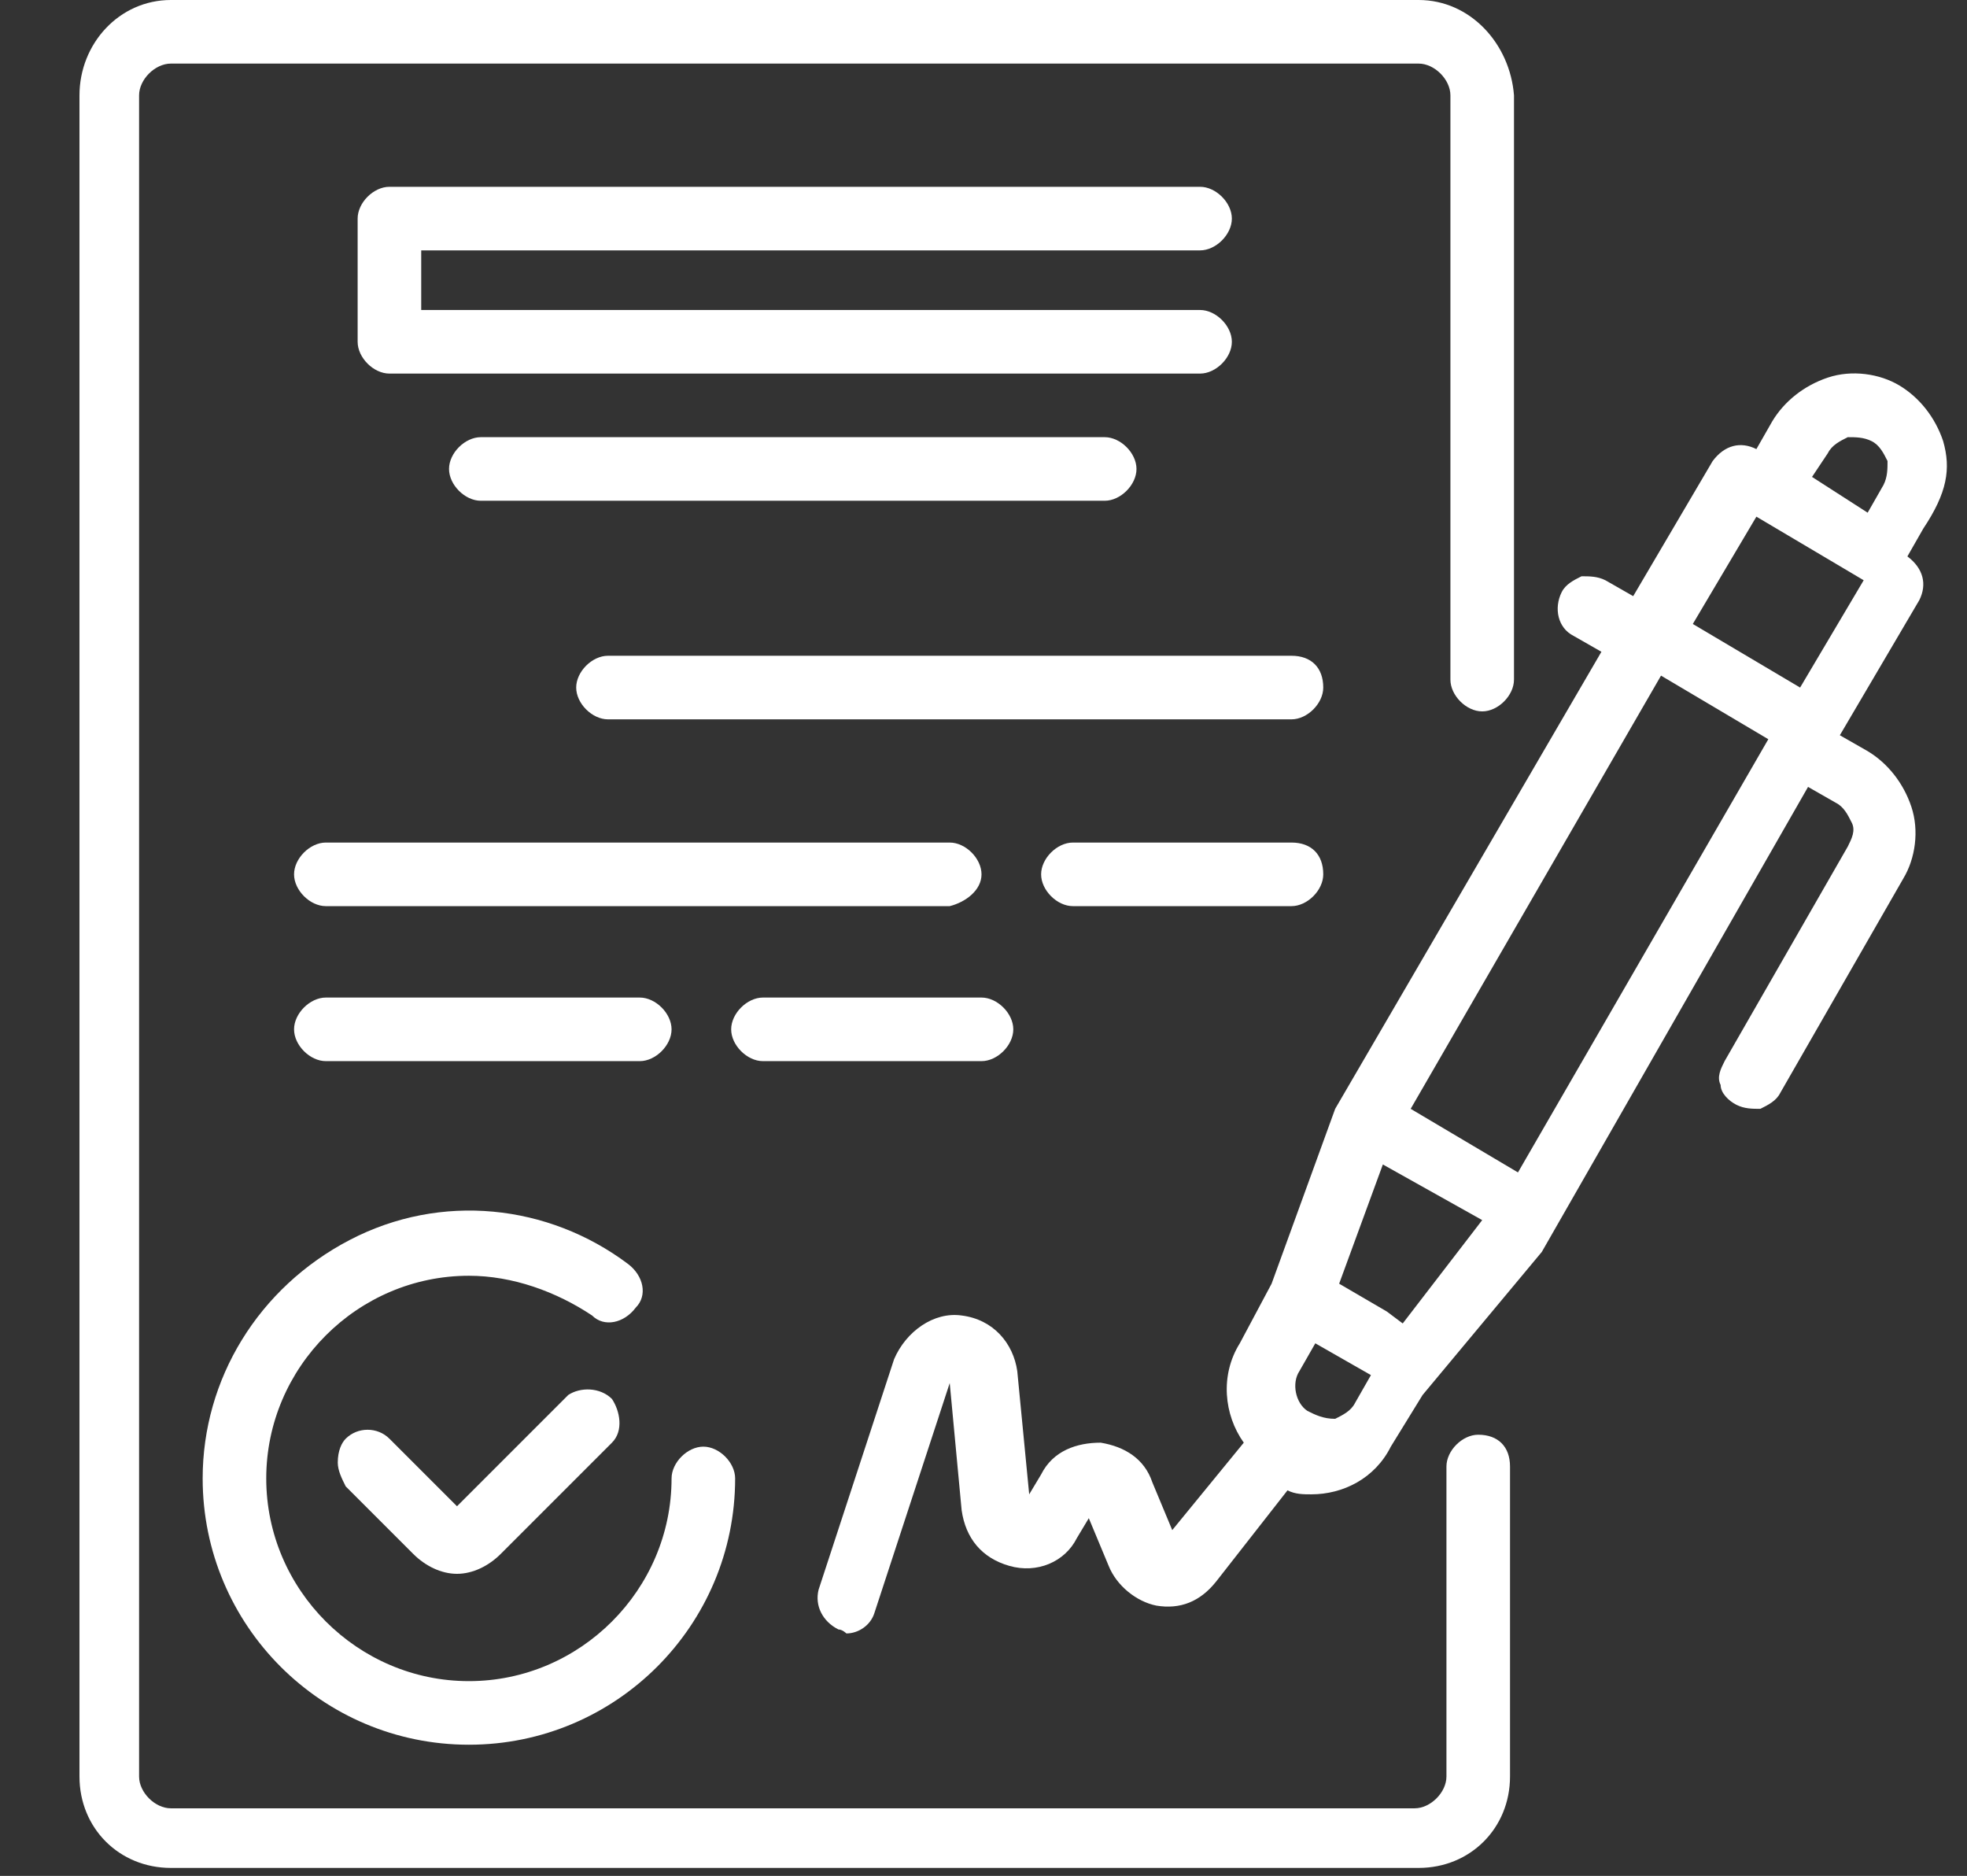
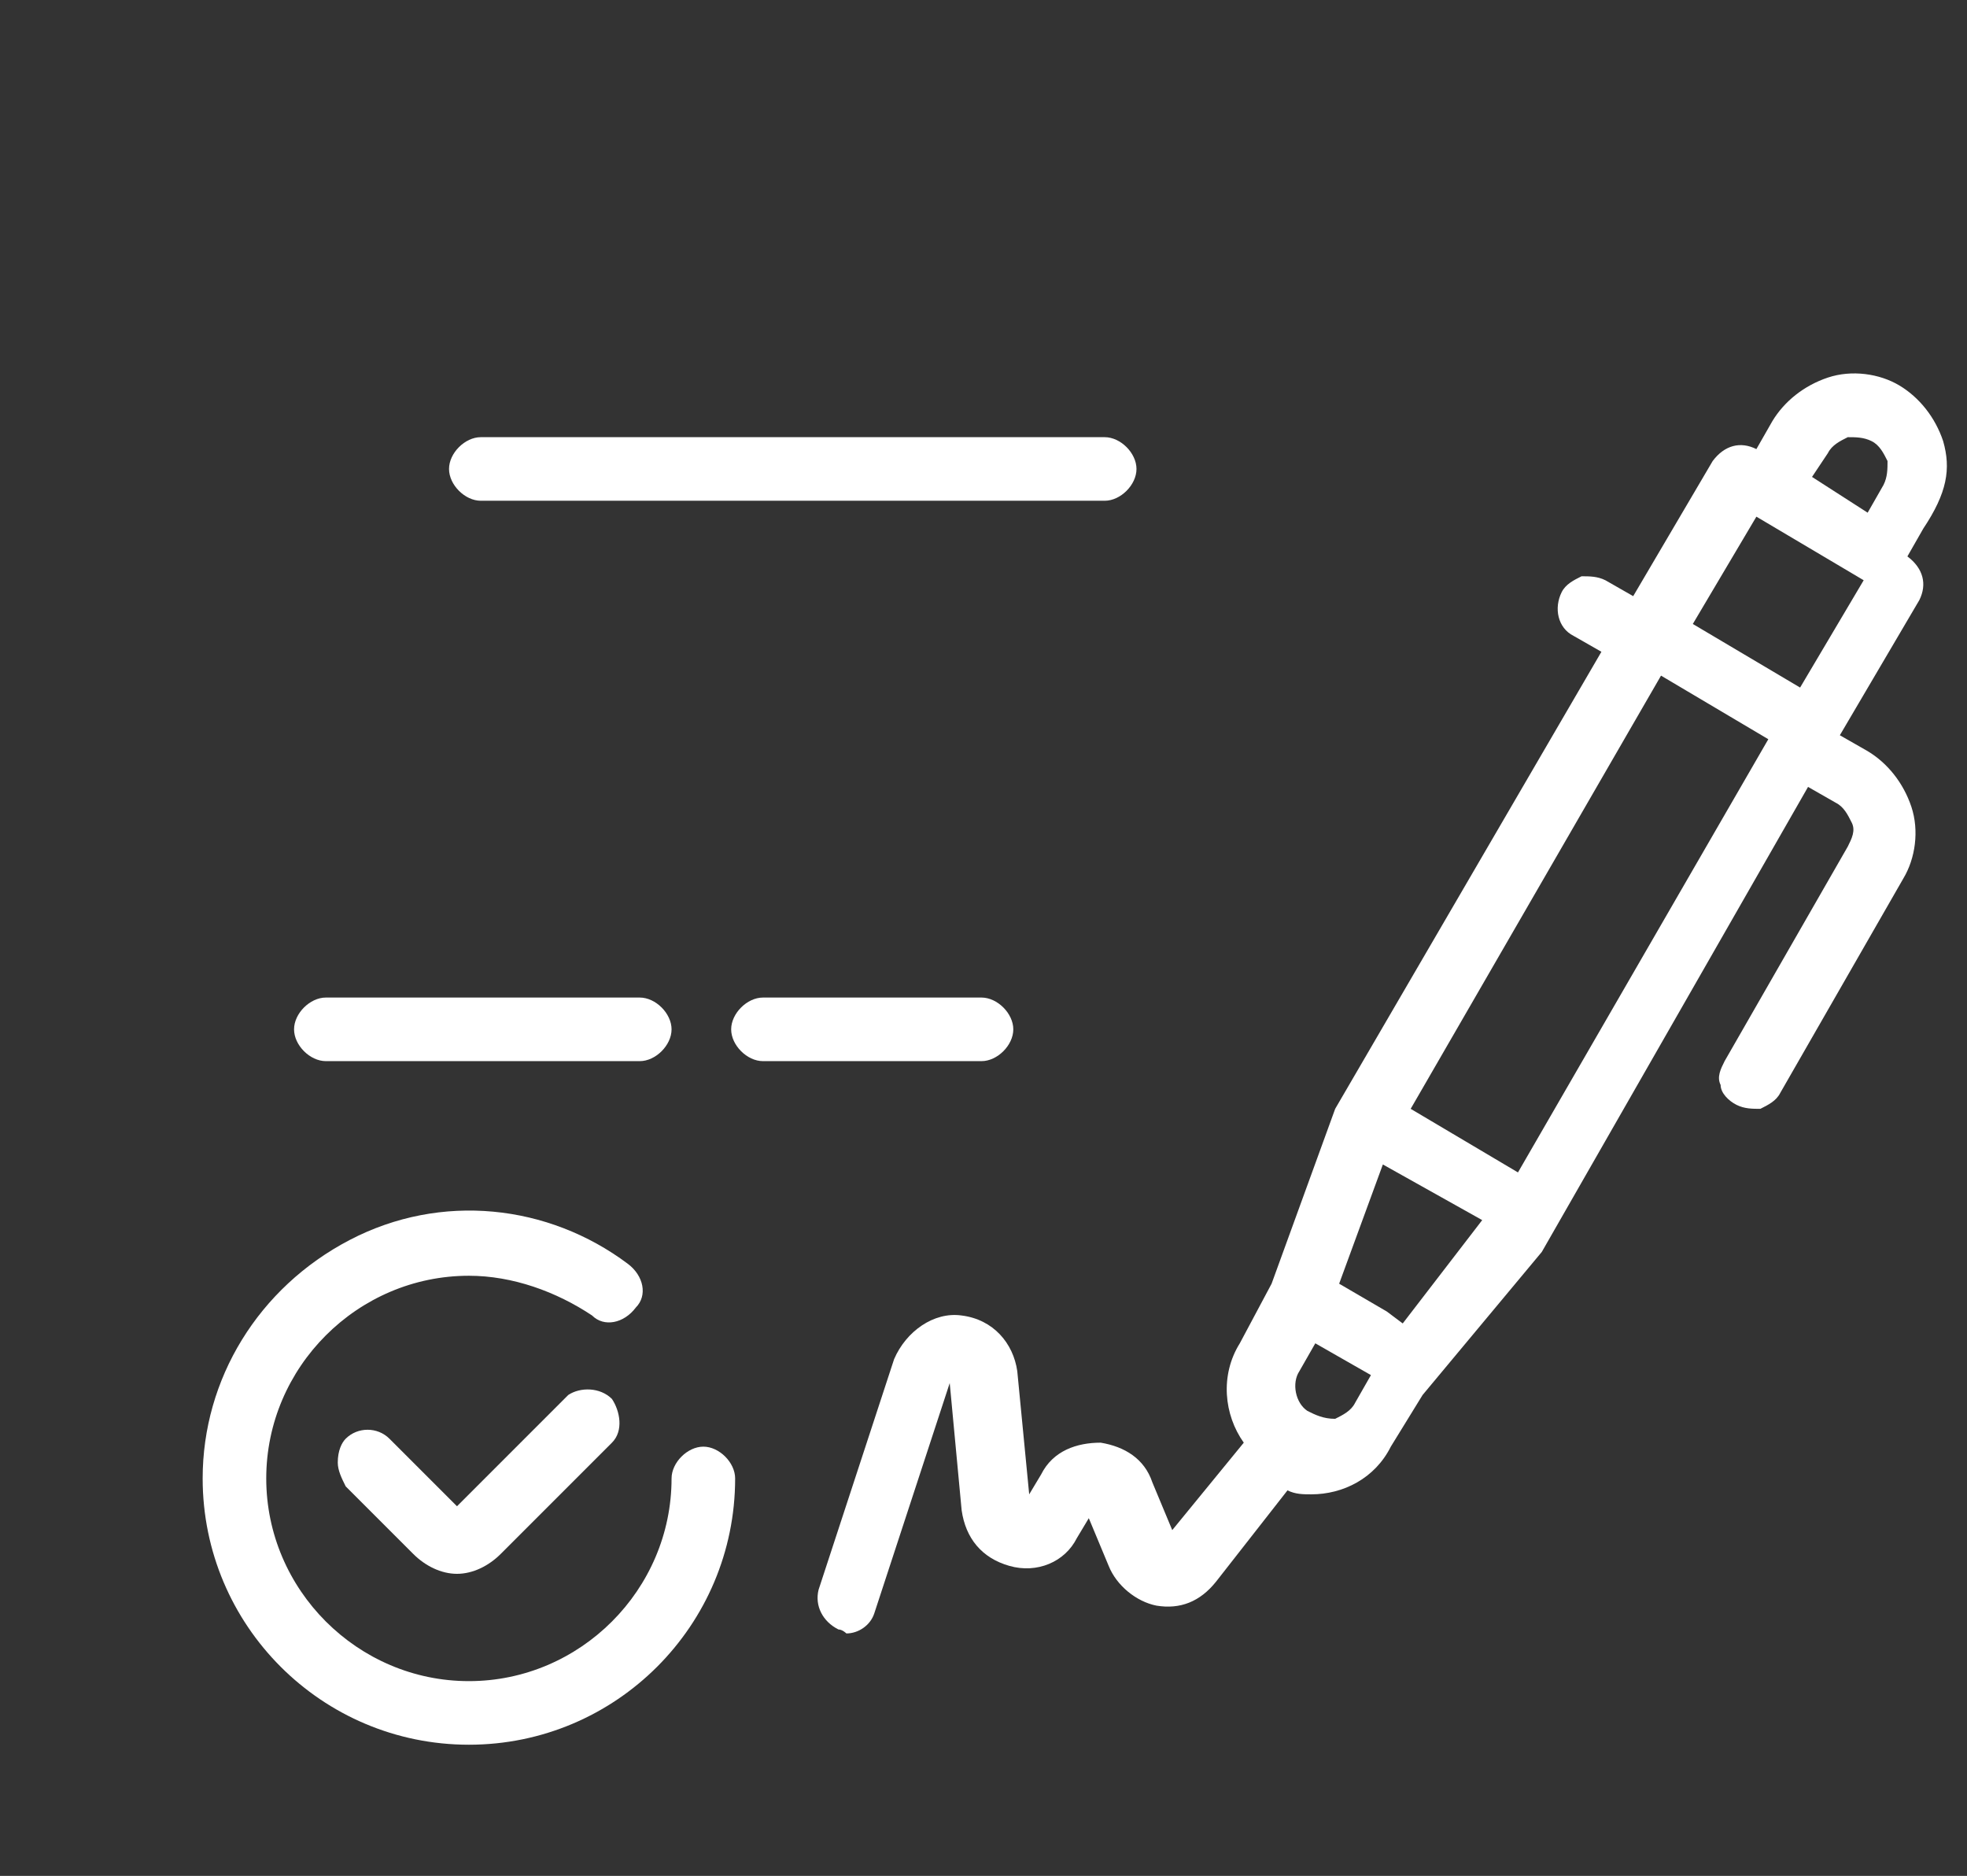
<svg xmlns="http://www.w3.org/2000/svg" id="Calque_3" x="0px" y="0px" viewBox="0 0 49.5 47.2" style="enable-background:new 0 0 49.5 47.2;" xml:space="preserve">
  <rect x="0" y="0" width="49.5" height="47.2" fill="#333333" stroke="none" />
  <style type="text/css"> .st0{fill:#FFFFFF;} </style>
  <g>
    <path class="st0" d="M48.9,11.1c-0.2-0.6-0.6-1.1-1.1-1.4c-0.5-0.3-1.2-0.4-1.8-0.2c-0.6,0.2-1.1,0.6-1.4,1.1l-0.4,0.7 c-0.4-0.2-0.8-0.1-1.1,0.3l-2,3.4l-0.7-0.4c-0.2-0.1-0.4-0.1-0.6-0.1c-0.2,0.1-0.4,0.2-0.5,0.4c-0.2,0.4-0.1,0.9,0.3,1.1l0.7,0.4 l-6.7,11.5l-1.6,4.4l-0.8,1.5c-0.5,0.8-0.4,1.8,0.1,2.5l-1.8,2.2l-0.5-1.2c-0.2-0.6-0.7-0.9-1.3-1c-0.6,0-1.2,0.2-1.5,0.8l-0.3,0.5 l-0.3-3.1c-0.1-0.7-0.6-1.3-1.4-1.4c-0.7-0.1-1.4,0.4-1.7,1.1l-1.9,5.8c-0.1,0.4,0.1,0.8,0.5,1c0.1,0,0.2,0.1,0.2,0.1 c0.3,0,0.6-0.2,0.7-0.5l1.9-5.8l0.3,3.2c0.1,0.7,0.5,1.2,1.2,1.4c0.7,0.2,1.4-0.1,1.7-0.7l0.3-0.5l0.5,1.2c0.2,0.5,0.7,0.9,1.2,1 c0.6,0.1,1.1-0.1,1.5-0.6l1.8-2.3c0.2,0.1,0.4,0.1,0.6,0.1c0.8,0,1.6-0.4,2-1.2l0.8-1.3l3-3.6l6.7-11.7l0.7,0.4 c0.2,0.1,0.3,0.3,0.4,0.5c0.1,0.2,0,0.4-0.1,0.6l-3.1,5.4c-0.1,0.2-0.2,0.4-0.1,0.6c0,0.2,0.2,0.4,0.4,0.5c0.2,0.1,0.4,0.1,0.6,0.1 c0.2-0.1,0.4-0.2,0.5-0.4l3.1-5.4c0.3-0.5,0.4-1.2,0.2-1.8c-0.2-0.6-0.6-1.1-1.1-1.4l-0.7-0.4l2-3.4c0.2-0.4,0.1-0.8-0.3-1.1 l0.4-0.7C49,12.4,49.1,11.8,48.9,11.1L48.9,11.1z M46,11.4c0.1-0.2,0.3-0.3,0.5-0.4c0.2,0,0.4,0,0.6,0.1c0.2,0.1,0.3,0.3,0.4,0.5 c0,0.2,0,0.4-0.1,0.6l-0.4,0.7L45.6,12L46,11.4z M35.3,33.3L34.9,33l-1.2-0.7l1.1-3l2.5,1.4L35.3,33.3z M32.9,35.5 c-0.3-0.2-0.4-0.7-0.2-1l0.4-0.7l1.4,0.8l-0.4,0.7c-0.1,0.2-0.3,0.3-0.5,0.4C33.3,35.7,33.1,35.6,32.9,35.5L32.9,35.5z M38.2,29.5 l-2.7-1.6l6.3-10.9l2.7,1.6L38.2,29.5z M45.3,17.3l-2.7-1.6l1.6-2.7l2.7,1.6L45.3,17.3z M45.3,17.3" />
    <path class="st0" d="M14.3,35.1l-2.8,2.8l-1.7-1.7c-0.3-0.3-0.8-0.3-1.1,0c-0.1,0.1-0.2,0.3-0.2,0.6c0,0.2,0.1,0.4,0.2,0.6l1.7,1.7 c0.3,0.3,0.7,0.5,1.1,0.5c0.4,0,0.8-0.2,1.1-0.5l2.8-2.8c0.3-0.3,0.2-0.8,0-1.1C15.1,34.9,14.6,34.9,14.3,35.1L14.3,35.1z M14.3,35.1" />
    <path class="st0" d="M5.1,37.2c0,3.7,3,6.7,6.7,6.7c3.7,0,6.7-3,6.7-6.7c0-0.4-0.4-0.8-0.8-0.8c-0.4,0-0.8,0.4-0.8,0.8 c0,2.8-2.3,5.1-5.1,5.1c-2.8,0-5.1-2.3-5.1-5.1c0-2.8,2.3-5.1,5.1-5.1c1.1,0,2.2,0.4,3.1,1c0.3,0.3,0.8,0.2,1.1-0.2 c0.3-0.3,0.2-0.8-0.2-1.1c-2-1.5-4.7-1.8-7-0.6C6.5,32.4,5.1,34.7,5.1,37.2L5.1,37.2z M5.1,37.2" />
-     <path class="st0" d="M30.2,6.3c0.4,0,0.8-0.4,0.8-0.8c0-0.4-0.4-0.8-0.8-0.8H9.8C9.4,4.7,9,5.1,9,5.5v3.1c0,0.4,0.4,0.8,0.8,0.8 h20.4c0.4,0,0.8-0.4,0.8-0.8c0-0.4-0.4-0.8-0.8-0.8H10.6V6.3H30.2z M30.2,6.3" />
    <path class="st0" d="M12.1,11c-0.4,0-0.8,0.4-0.8,0.8c0,0.4,0.4,0.8,0.8,0.8h15.7c0.4,0,0.8-0.4,0.8-0.8c0-0.4-0.4-0.8-0.8-0.8 H12.1z M12.1,11" />
-     <path class="st0" d="M32.5,16.5H15.3c-0.4,0-0.8,0.4-0.8,0.8c0,0.4,0.4,0.8,0.8,0.8h17.2c0.4,0,0.8-0.4,0.8-0.8 C33.3,16.8,33,16.5,32.5,16.5L32.5,16.5z M32.5,16.5" />
-     <path class="st0" d="M24.7,22c0-0.4-0.4-0.8-0.8-0.8H8.2c-0.4,0-0.8,0.4-0.8,0.8c0,0.4,0.4,0.8,0.8,0.8h15.7 C24.3,22.7,24.7,22.4,24.7,22L24.7,22z M24.7,22" />
-     <path class="st0" d="M32.5,21.2H27c-0.4,0-0.8,0.4-0.8,0.8c0,0.4,0.4,0.8,0.8,0.8h5.5c0.4,0,0.8-0.4,0.8-0.8 C33.3,21.5,33,21.2,32.5,21.2L32.5,21.2z M32.5,21.2" />
    <path class="st0" d="M16.1,26.7c0.4,0,0.8-0.4,0.8-0.8c0-0.4-0.4-0.8-0.8-0.8H8.2c-0.4,0-0.8,0.4-0.8,0.8c0,0.4,0.4,0.8,0.8,0.8 H16.1z M16.1,26.7" />
    <path class="st0" d="M19.2,26.7h5.5c0.4,0,0.8-0.4,0.8-0.8c0-0.4-0.4-0.8-0.8-0.8h-5.5c-0.4,0-0.8,0.4-0.8,0.8 C18.4,26.3,18.8,26.7,19.2,26.7L19.2,26.7z M19.2,26.7" />
-     <path class="st0" d="M37.2,36.1c-0.4,0-0.8,0.4-0.8,0.8v7.8c0,0.4-0.4,0.8-0.8,0.8H4.3c-0.4,0-0.8-0.4-0.8-0.8V2.4 c0-0.4,0.4-0.8,0.8-0.8h31.4c0.4,0,0.8,0.4,0.8,0.8v14.7c0,0.4,0.4,0.8,0.8,0.8c0.4,0,0.8-0.4,0.8-0.8V2.4C38,1.1,37,0,35.7,0H4.3 C3,0,2,1.1,2,2.4v42.3C2,46,3,47,4.3,47h31.4C37,47,38,46,38,44.7v-7.8C38,36.4,37.7,36.1,37.2,36.1L37.2,36.1z M37.2,36.1" />
  </g>
</svg>